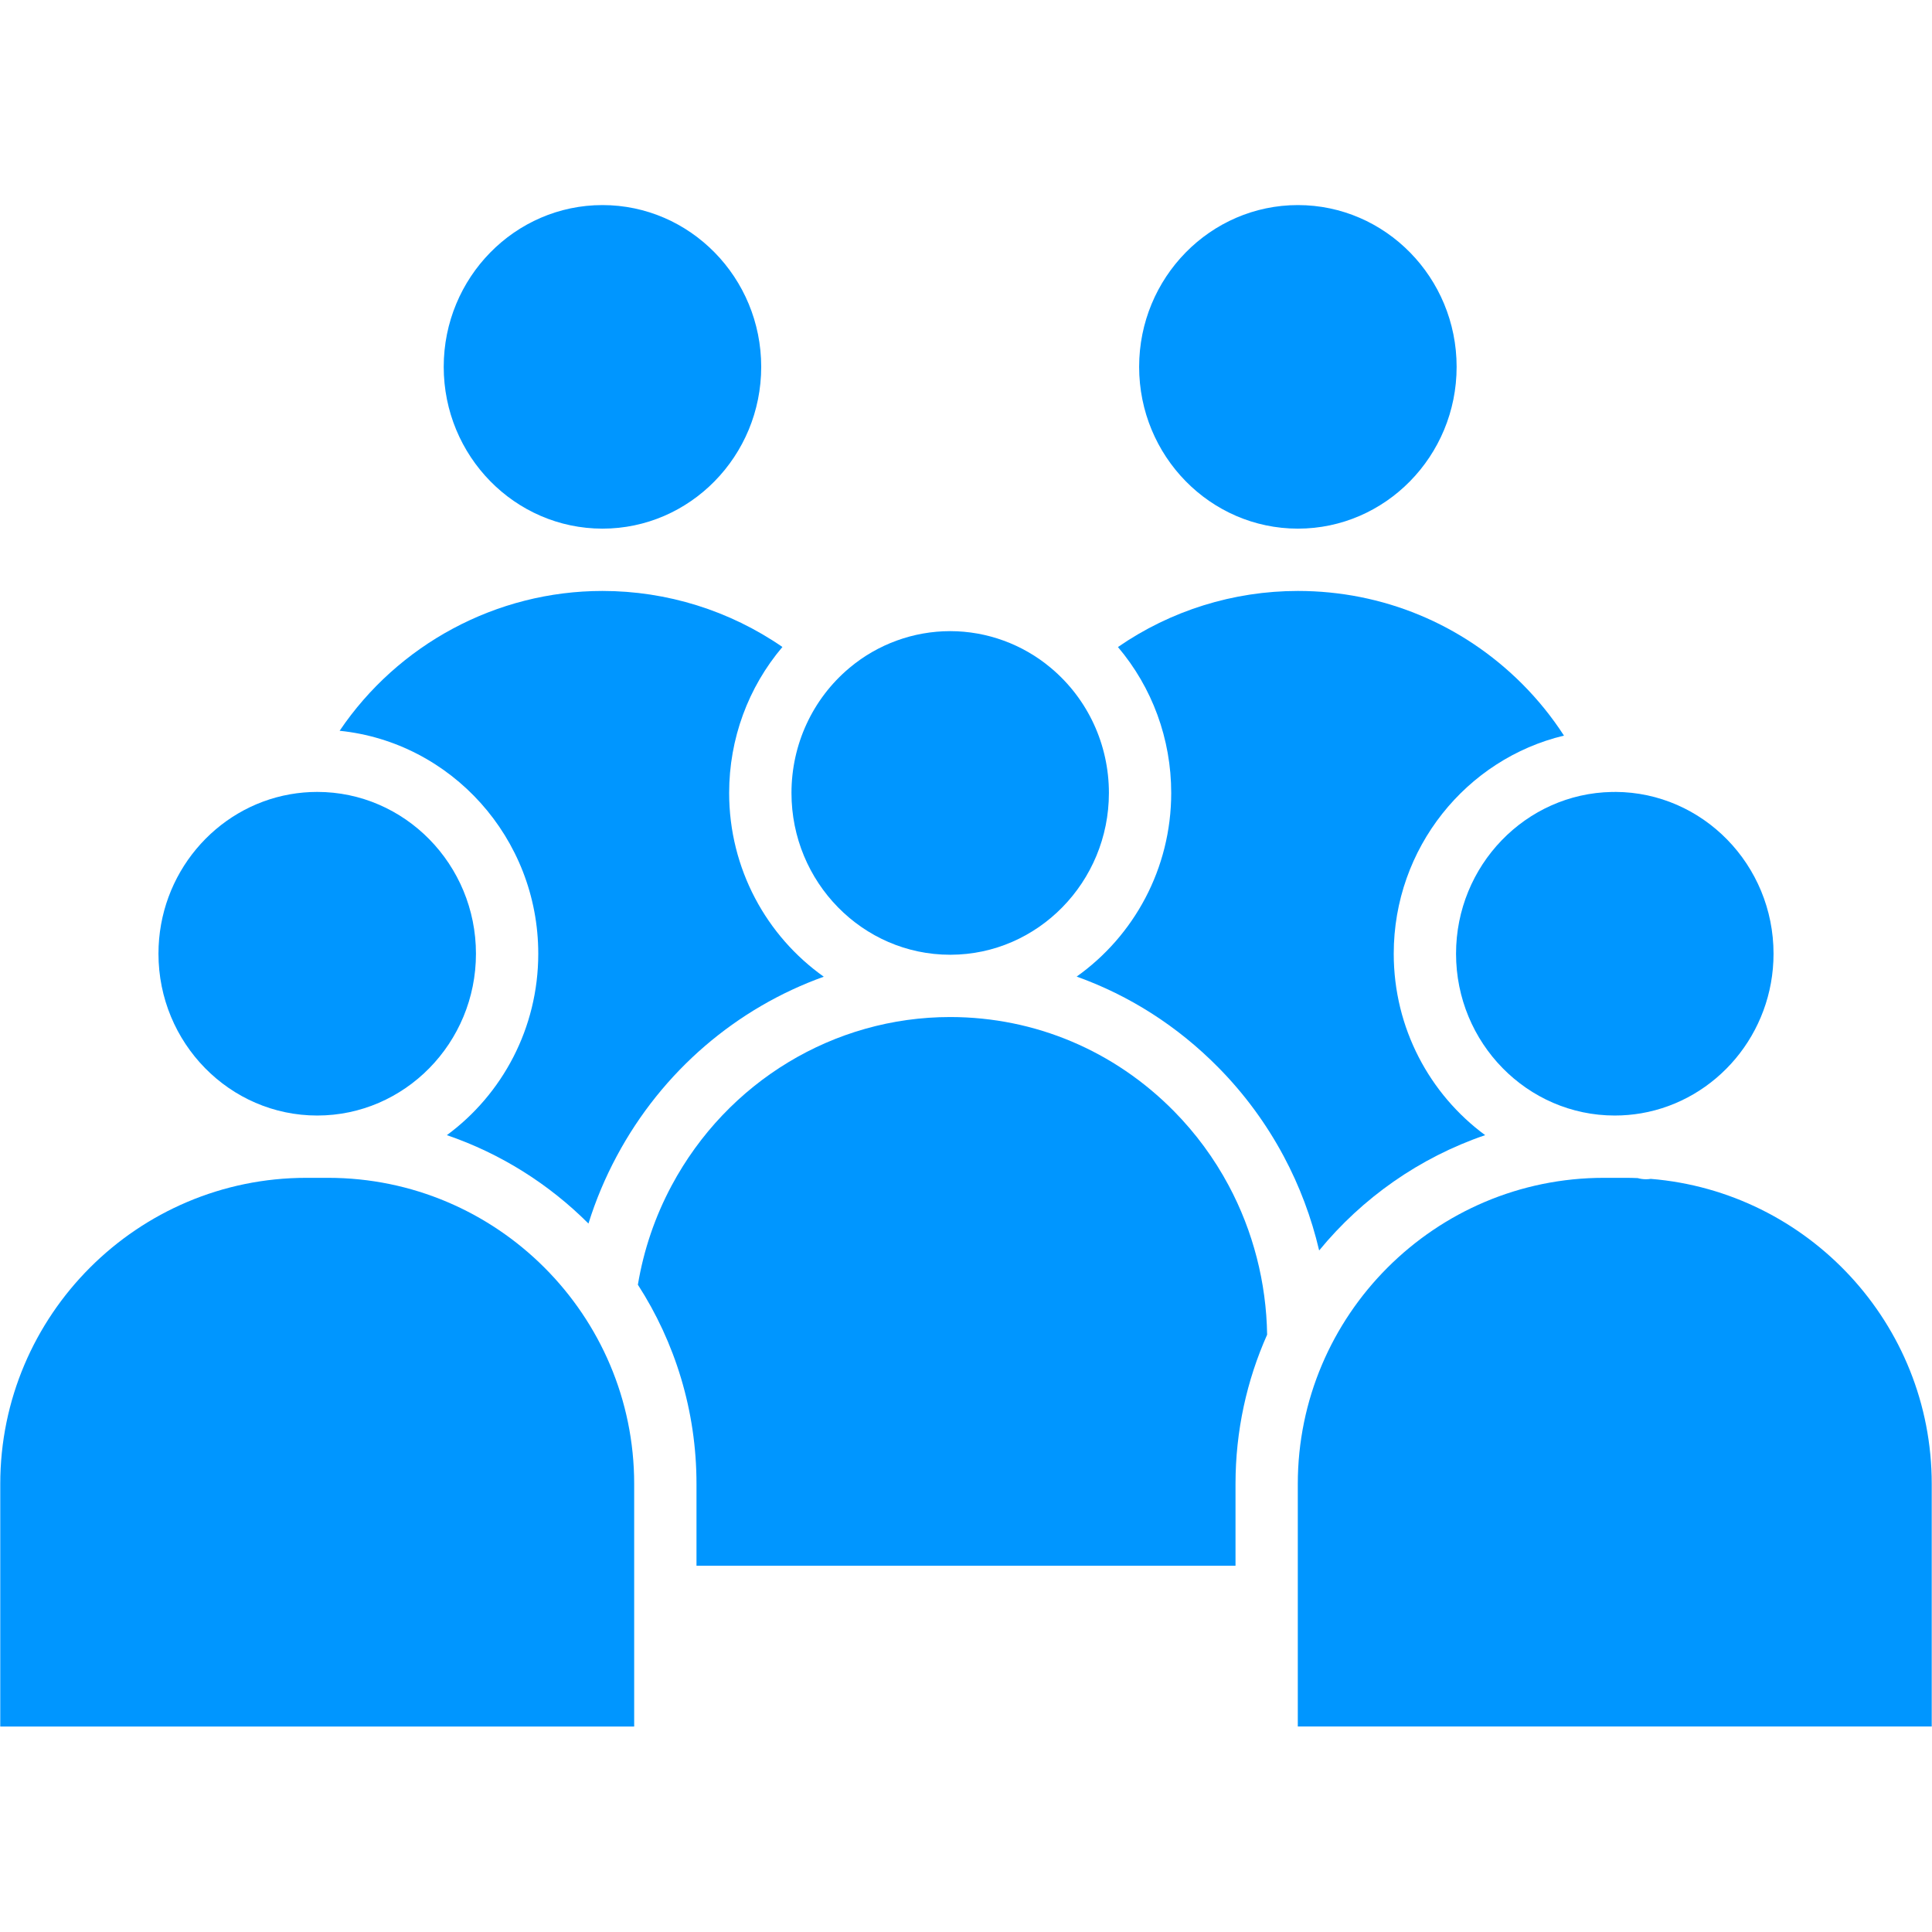
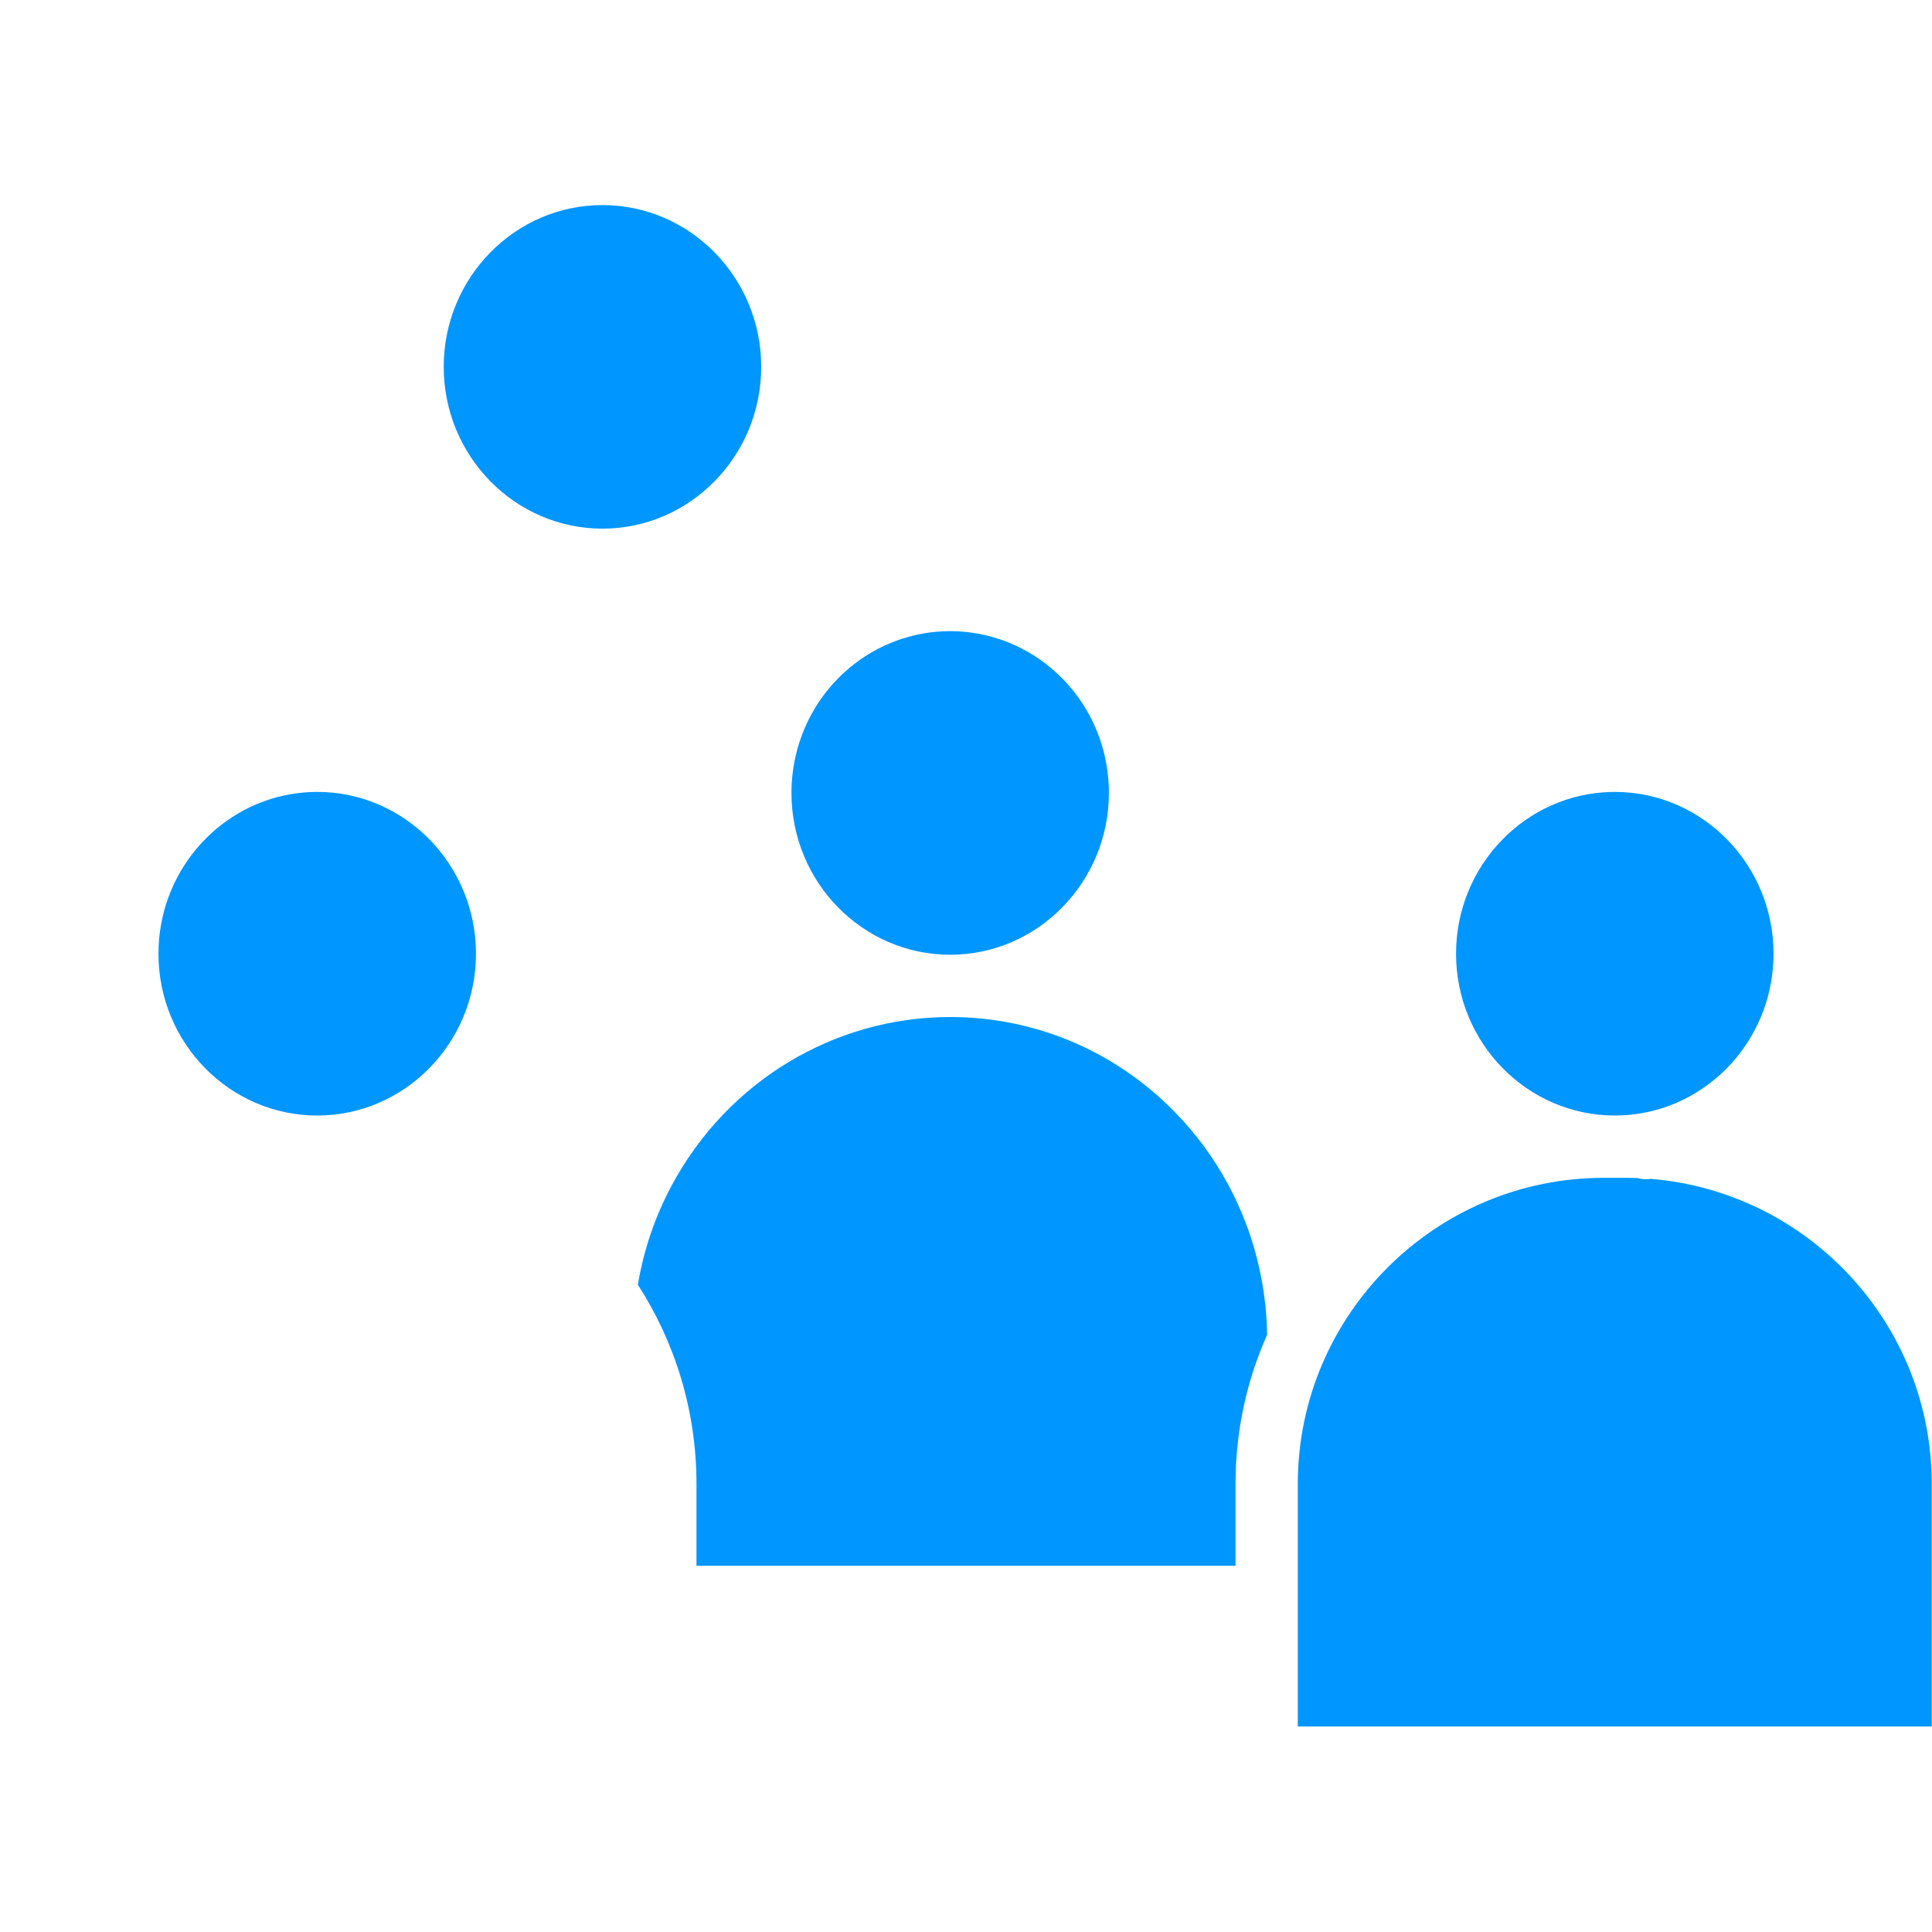
<svg xmlns="http://www.w3.org/2000/svg" width="500" zoomAndPan="magnify" viewBox="0 0 375 375" height="500" preserveAspectRatio="xMidYMid meet" version="1.2">
  <defs>
    <clipPath id="58e441bc05">
      <path d="M 0 228 L 124 228 L 124 335.344 L 0 335.344 Z M 0 228 " />
    </clipPath>
    <clipPath id="46b43ac900">
      <path d="M 251 228 L 375 228 L 375 335.344 L 251 335.344 Z M 251 228 " />
    </clipPath>
    <clipPath id="69dc8ef20d">
      <path d="M 86 39.844 L 148 39.844 L 148 103 L 86 103 Z M 86 39.844 " />
    </clipPath>
    <clipPath id="a33c37bee2">
-       <path d="M 221 39.844 L 283 39.844 L 283 103 L 221 103 Z M 221 39.844 " />
-     </clipPath>
+       </clipPath>
  </defs>
  <g id="36cffcdf86">
    <g clip-rule="nonzero" clip-path="url(#58e441bc05)">
-       <path style=" stroke:none;fill-rule:nonzero;fill:#0096ff;fill-opacity:1;" d="M 63.684 228.617 L 59.457 228.617 C 26.699 228.617 0.051 255.27 0.051 288.027 L 0.051 335.117 L 123.094 335.117 L 123.094 288.027 C 123.094 255.27 96.441 228.617 63.684 228.617 Z M 63.684 228.617 " />
-     </g>
+       </g>
    <path style=" stroke:none;fill-rule:nonzero;fill:#0096ff;fill-opacity:1;" d="M 61.574 216.523 C 78.559 216.523 92.383 202.434 92.383 185.117 C 92.383 167.801 78.559 153.711 61.574 153.711 C 59.777 153.711 58.016 153.871 56.301 154.172 C 41.809 156.727 30.758 169.629 30.758 185.117 C 30.758 202.434 44.582 216.523 61.574 216.523 Z M 61.574 216.523 " />
    <path style=" stroke:none;fill-rule:nonzero;fill:#0096ff;fill-opacity:1;" d="M 184.422 185.316 L 184.516 185.316 C 201.445 185.277 215.238 171.188 215.238 153.91 C 215.238 144.516 211.152 135.68 204.023 129.684 C 204 129.66 203.977 129.641 203.953 129.625 C 198.477 125.035 191.543 122.504 184.426 122.504 C 177.32 122.504 170.395 125.02 164.922 129.602 C 164.895 129.633 164.855 129.66 164.816 129.691 C 157.707 135.68 153.625 144.508 153.625 153.91 C 153.621 171.227 167.441 185.316 184.422 185.316 Z M 184.422 185.316 " />
    <path style=" stroke:none;fill-rule:nonzero;fill:#0096ff;fill-opacity:1;" d="M 227.898 215.715 C 216.297 203.93 200.895 197.438 184.523 197.406 L 184.422 197.406 C 161.875 197.406 141.176 209.938 130.371 230.105 C 127.145 236.129 124.938 242.602 123.812 249.363 C 131.008 260.52 135.188 273.793 135.188 288.027 L 135.188 303.906 L 239.812 303.906 L 239.812 288.027 C 239.812 277.723 242.004 267.922 245.949 259.062 C 245.797 248.949 243.223 238.957 238.488 230.113 C 235.664 224.824 232.094 219.977 227.898 215.715 Z M 227.898 215.715 " />
    <g clip-rule="nonzero" clip-path="url(#46b43ac900)">
      <path style=" stroke:none;fill-rule:nonzero;fill:#0096ff;fill-opacity:1;" d="M 320.422 228.82 L 320.414 228.82 C 320.113 228.867 319.805 228.891 319.492 228.891 C 318.934 228.891 318.391 228.812 317.875 228.668 L 317.867 228.668 C 317.098 228.633 316.316 228.617 315.539 228.617 L 311.312 228.617 C 278.555 228.617 251.902 255.266 251.902 288.027 L 251.902 335.113 L 374.949 335.113 L 374.949 288.027 C 374.949 256.914 350.906 231.309 320.422 228.82 Z M 320.422 228.82 " />
    </g>
    <path style=" stroke:none;fill-rule:nonzero;fill:#0096ff;fill-opacity:1;" d="M 282.617 185.117 C 282.617 202.434 296.441 216.523 313.426 216.523 C 315.18 216.523 316.895 216.371 318.57 216.086 C 333.121 213.582 344.242 200.652 344.242 185.117 C 344.242 167.855 330.5 153.797 313.574 153.711 L 313.547 153.711 C 313.418 153.719 313.305 153.727 313.184 153.727 C 313.09 153.727 312.992 153.727 312.902 153.719 L 312.871 153.719 C 296.137 154.023 282.617 167.992 282.617 185.117 Z M 282.617 185.117 " />
    <g clip-rule="nonzero" clip-path="url(#69dc8ef20d)">
      <path style=" stroke:none;fill-rule:nonzero;fill:#0096ff;fill-opacity:1;" d="M 116.934 102.609 L 116.941 102.609 C 133.926 102.609 147.75 88.52 147.75 71.203 C 147.75 53.887 133.926 39.805 116.941 39.805 C 99.949 39.805 86.125 53.887 86.125 71.203 C 86.125 88.52 99.941 102.602 116.934 102.609 Z M 116.934 102.609 " />
    </g>
-     <path style=" stroke:none;fill-rule:nonzero;fill:#0096ff;fill-opacity:1;" d="M 104.477 185.117 C 104.477 199.586 97.477 212.418 86.738 220.332 C 97.199 223.906 106.562 229.836 114.219 237.492 C 115.625 232.973 117.465 228.594 119.715 224.398 C 128.559 207.875 142.996 195.641 159.895 189.578 C 148.801 181.711 141.527 168.656 141.527 153.91 C 141.527 143.395 145.23 133.402 151.867 125.578 C 141.648 118.527 129.473 114.703 116.941 114.703 L 116.934 114.703 C 96.328 114.703 77.234 125.094 65.922 141.844 C 87.547 144.055 104.477 162.625 104.477 185.117 Z M 104.477 185.117 " />
-     <path style=" stroke:none;fill-rule:nonzero;fill:#0096ff;fill-opacity:1;" d="M 288.27 220.332 C 277.523 212.426 270.523 199.586 270.523 185.117 C 270.523 164.574 284.641 147.305 303.566 142.781 C 301.223 139.16 298.504 135.797 295.426 132.715 C 283.801 121.105 268.352 114.703 251.922 114.703 C 239.387 114.703 227.211 118.527 216.992 125.59 C 223.629 133.418 227.332 143.41 227.332 153.91 C 227.332 168.625 220.07 181.68 208.98 189.555 C 219.223 193.223 228.609 199.199 236.516 207.234 C 241.527 212.312 245.777 218.094 249.156 224.406 C 252.238 230.168 254.551 236.332 256.047 242.715 C 264.406 232.523 275.535 224.68 288.27 220.332 Z M 288.27 220.332 " />
    <g clip-rule="nonzero" clip-path="url(#a33c37bee2)">
      <path style=" stroke:none;fill-rule:nonzero;fill:#0096ff;fill-opacity:1;" d="M 251.914 102.609 L 251.922 102.609 C 268.906 102.609 282.73 88.52 282.73 71.203 C 282.73 53.887 268.906 39.805 251.922 39.805 C 234.93 39.805 221.105 53.887 221.105 71.203 C 221.105 88.52 234.922 102.602 251.914 102.609 Z M 251.914 102.609 " />
    </g>
  </g>
</svg>